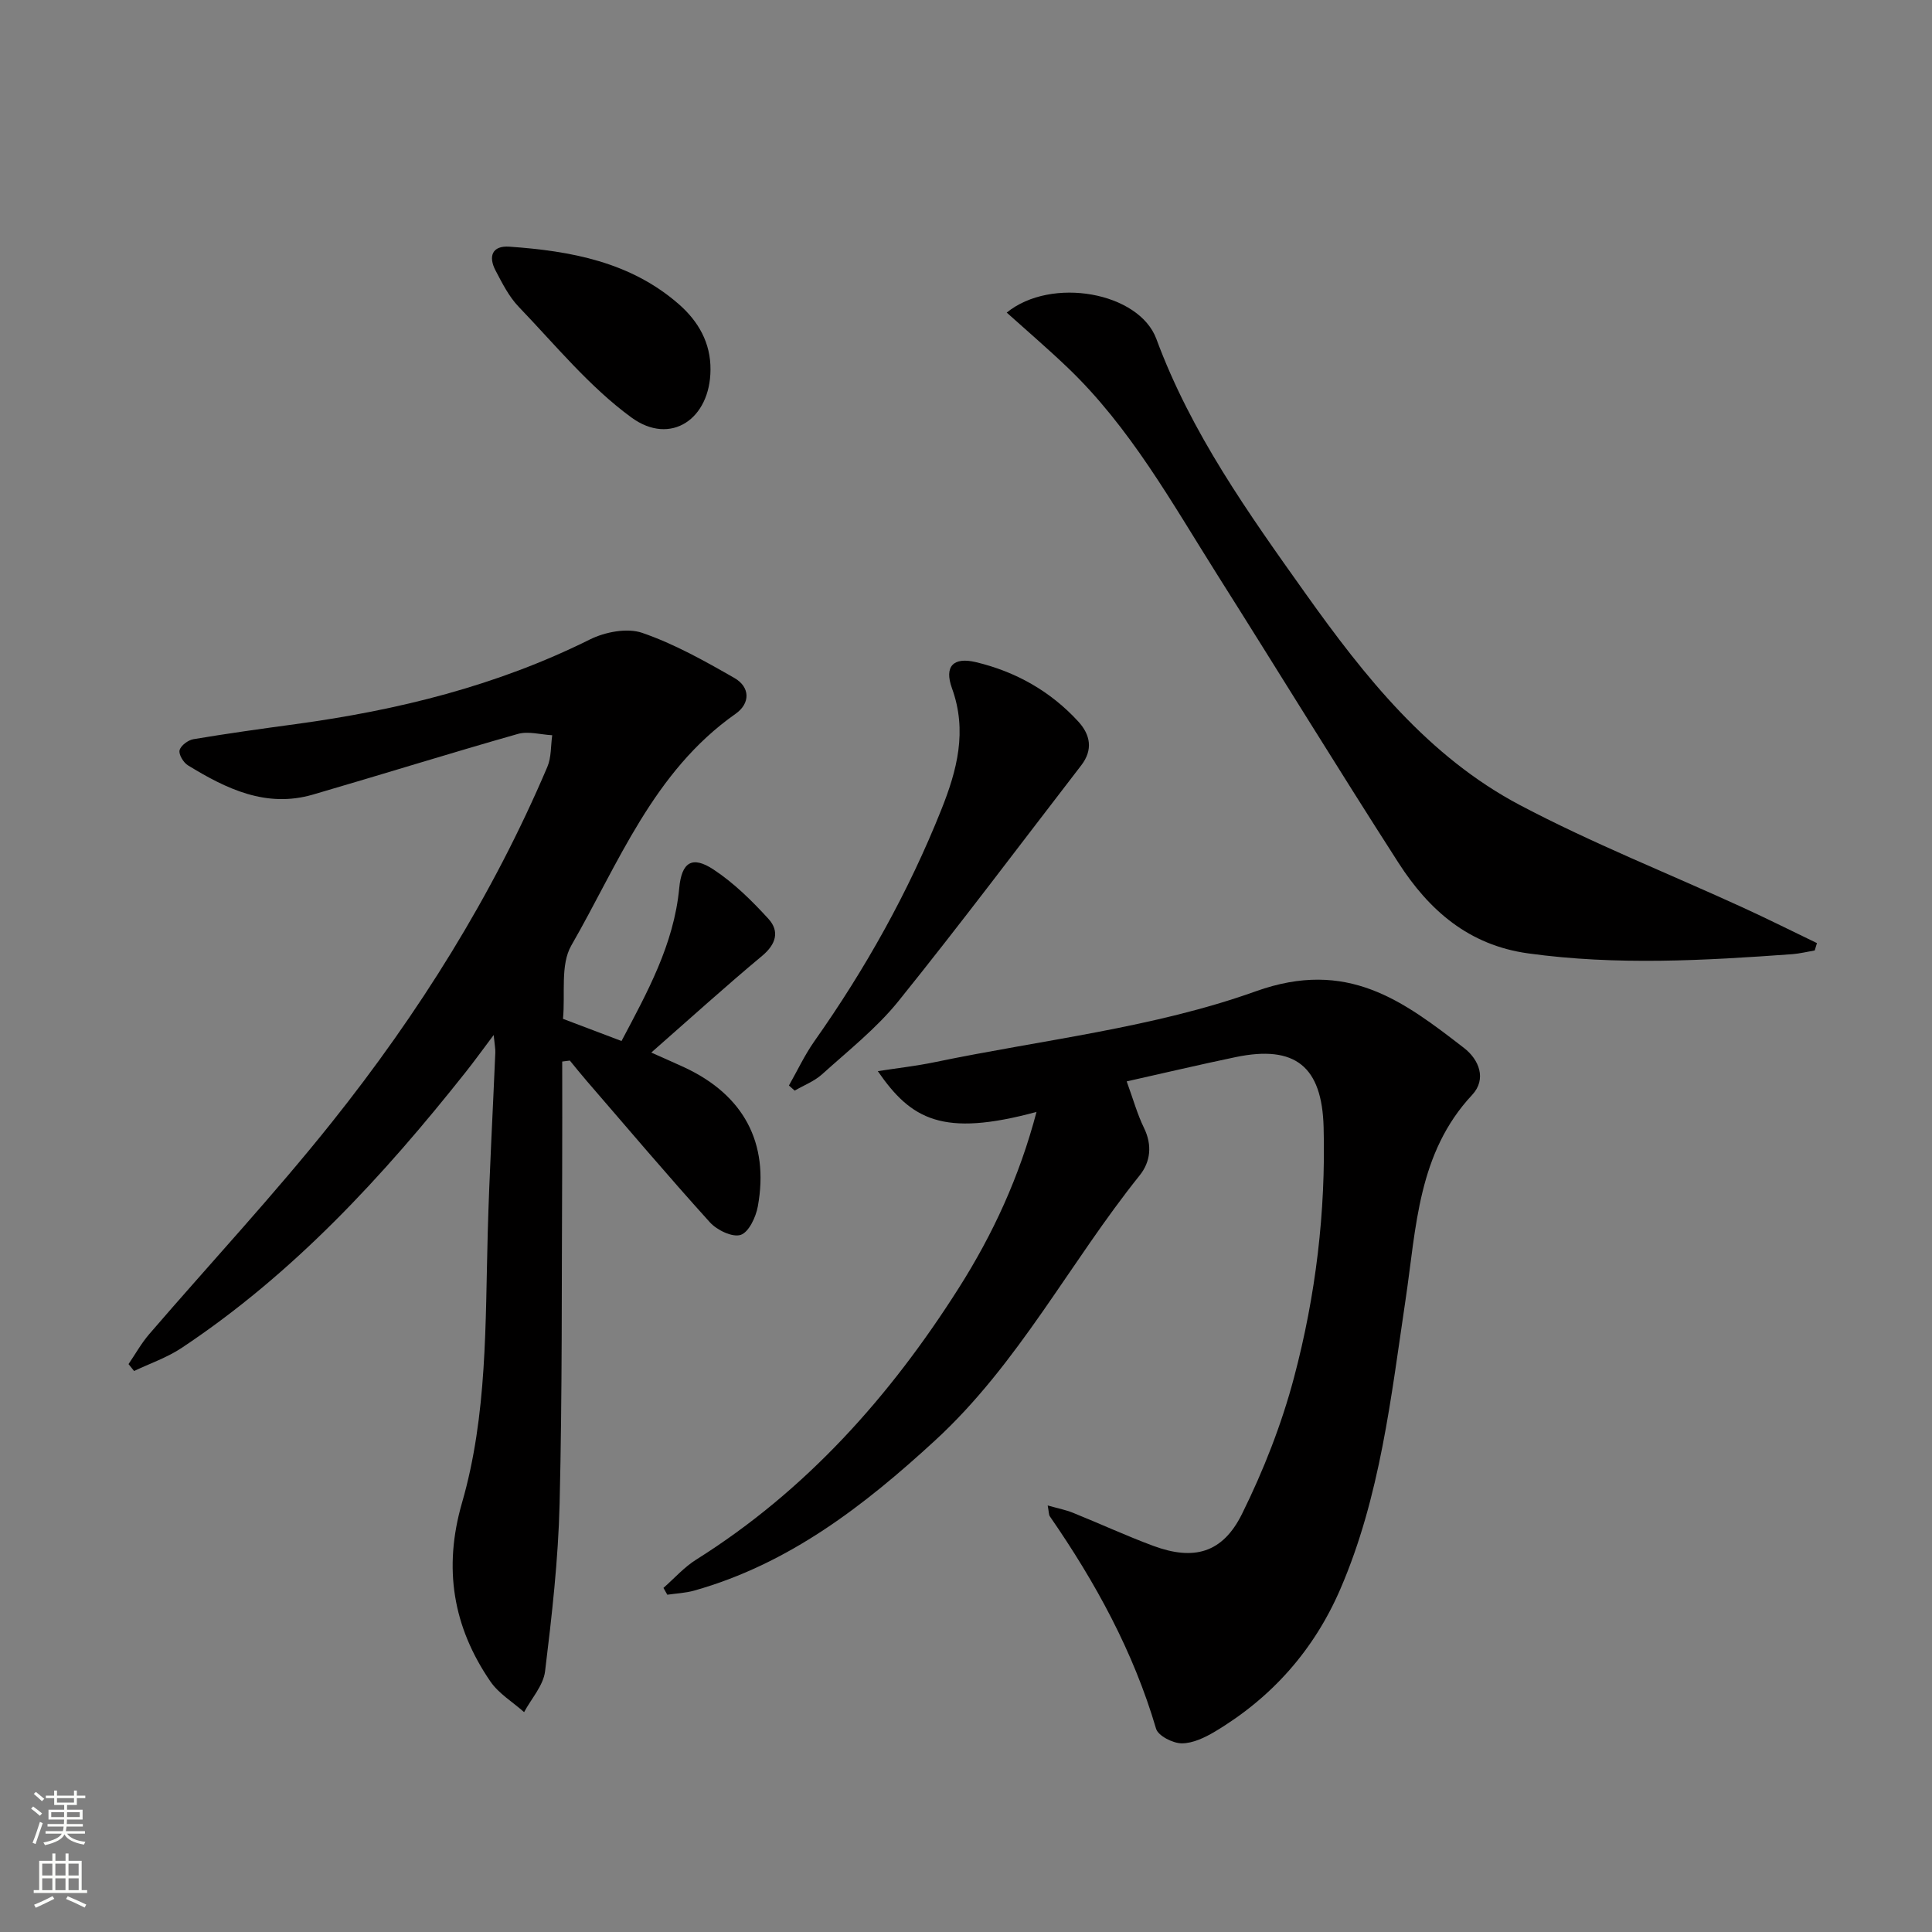
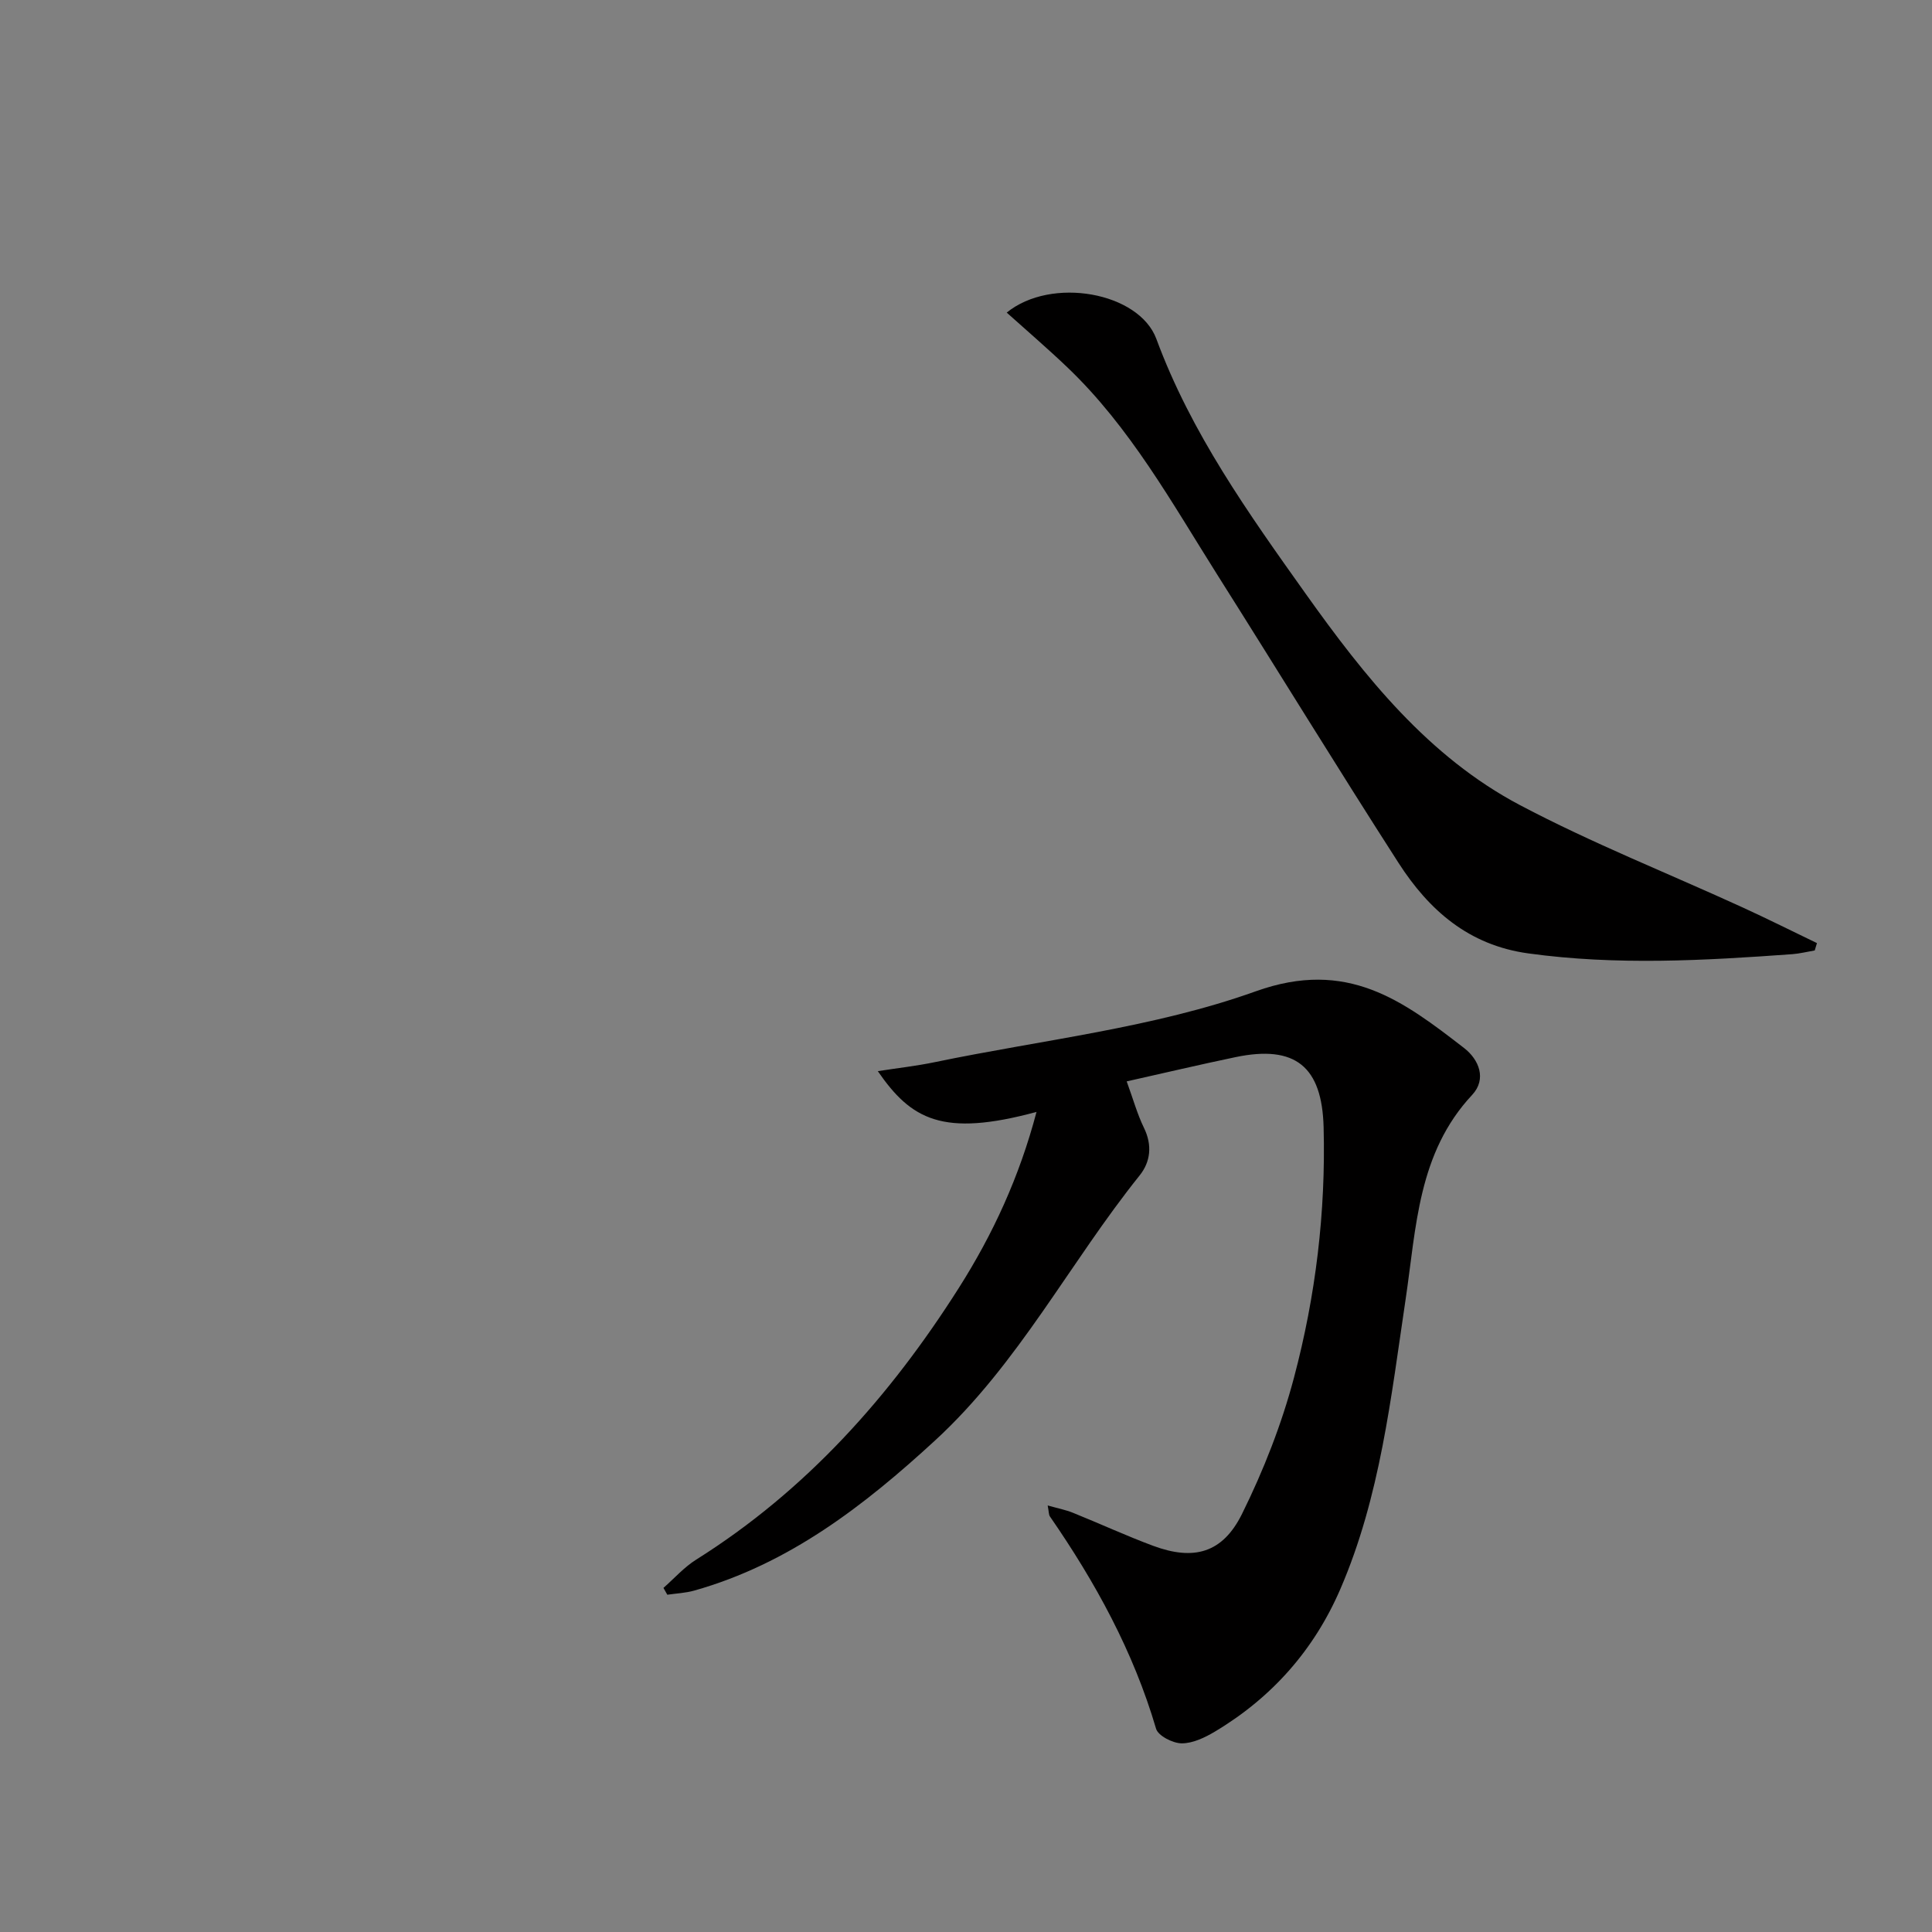
<svg xmlns="http://www.w3.org/2000/svg" enable-background="new 0 0 400 400" viewBox="0 0 400 400">
  <rect x="0" y="0" width="400" height="400" fill="#808080" stroke="none" />
  <g fill="#010000">
-     <path d="m116.56 210.94c4.47 1.69 8.02 3.04 12.12 4.59 5.3-10.04 10.84-19.96 11.95-31.68.5-5.34 2.66-6.76 7.12-3.81 4.21 2.78 7.93 6.45 11.35 10.2 2.33 2.56 1.6 5.24-1.32 7.67-7.5 6.25-14.74 12.81-22.94 20.01 3.09 1.38 4.97 2.2 6.83 3.06 12.26 5.7 17.63 15.61 15.23 28.79-.4 2.21-1.87 5.35-3.55 5.9-1.71.56-4.92-.99-6.38-2.61-8.7-9.62-17.09-19.53-25.57-29.35-1.17-1.35-2.28-2.75-3.42-4.13-.53.07-1.05.13-1.58.2 0 7.7.03 15.4-.01 23.1-.12 22.82.03 45.64-.53 68.45-.28 11.59-1.6 23.18-3.01 34.7-.36 2.95-2.84 5.64-4.34 8.45-2.36-2.1-5.25-3.83-6.98-6.35-7.76-11.32-9.78-23.46-5.88-36.98 5.26-18.21 4.82-37.13 5.33-55.9.34-12.45 1.05-24.89 1.57-37.33.03-.79-.14-1.58-.34-3.63-2.35 3.12-4.01 5.43-5.78 7.66-17.13 21.61-35.69 41.76-58.85 57.14-3 1.99-6.53 3.2-9.82 4.76-.38-.48-.77-.96-1.15-1.43 1.42-2.08 2.66-4.32 4.3-6.22 12.59-14.62 25.77-28.77 37.79-43.84 17.99-22.56 33.28-46.92 44.62-73.58.84-1.97.7-4.36 1.01-6.56-2.38-.12-4.94-.88-7.1-.27-14.19 4.03-28.28 8.44-42.44 12.56-9.68 2.82-17.94-1.19-25.87-6.05-.94-.57-1.96-2.26-1.74-3.13.24-.97 1.77-2.11 2.88-2.29 7.03-1.18 14.09-2.16 21.15-3.12 21.16-2.87 41.65-7.93 60.91-17.52 3.14-1.56 7.72-2.45 10.85-1.37 6.65 2.29 12.94 5.82 19.08 9.34 3.26 1.87 3.34 5.24.24 7.42-17.04 11.96-24.22 30.96-34.01 47.97-2.3 4.01-1.22 9.97-1.72 15.18z" />
    <path d="m214.6 230.21c-19.48 5.28-25.96 1.56-32.86-8.44 4.19-.65 8.05-1.08 11.84-1.87 22.24-4.62 45.26-7.08 66.44-14.67 18.94-6.78 30.46 1.98 43.1 11.75 3.08 2.38 4.74 6.42 1.67 9.71-11.25 12.04-11.55 27.4-13.77 42.3-3.03 20.33-5.25 40.88-13.52 60.02-5.44 12.59-14.17 22.45-25.95 29.49-2.08 1.24-4.59 2.45-6.89 2.44-1.84-.01-4.88-1.56-5.31-3.03-4.7-16-12.57-30.34-21.98-43.95-.25-.37-.2-.94-.46-2.27 2.05.58 3.72.9 5.27 1.53 5.54 2.23 10.98 4.75 16.58 6.83 8.39 3.11 14.36 1.53 18.39-6.62 4.45-8.99 8.19-18.53 10.76-28.22 4.49-16.91 6.59-34.25 6.13-51.83-.33-12.56-5.85-17.1-18.25-14.51-7.43 1.55-14.82 3.3-22.52 5.02 1.36 3.73 2.2 6.8 3.57 9.61 1.76 3.59 1.37 7.04-.89 9.86-14.46 18.02-25.08 38.99-42.33 54.85-14.69 13.51-30.26 25.58-49.91 31.11-1.79.5-3.7.58-5.55.85-.27-.47-.53-.94-.8-1.41 2.25-1.98 4.29-4.3 6.8-5.87 22.75-14.3 40.11-33.78 54.37-56.26 7.06-11.13 12.53-22.99 16.07-36.42z" />
    <path d="m208.43 64.72c9.24-7.52 27.41-4.24 30.99 5.47 7.19 19.47 19.06 36.09 30.9 52.73 12.22 17.16 25.39 33.75 44.39 43.78 14.95 7.89 30.75 14.15 46.14 21.2 5.15 2.36 10.22 4.9 15.33 7.36-.15.51-.31 1.01-.46 1.52-1.54.26-3.08.65-4.63.77-18.23 1.32-36.42 2.36-54.68-.16-12.36-1.7-20.57-8.96-26.87-18.75-12.67-19.71-24.9-39.69-37.42-59.5-9.49-15.03-18.13-30.7-31.19-43.14-4.03-3.85-8.26-7.47-12.5-11.28z" />
-     <path d="m163.34 224.74c1.74-3.06 3.24-6.28 5.25-9.14 10.58-14.99 19.48-30.89 26.29-47.94 3.26-8.16 5.43-16.29 2.22-25.15-1.66-4.58.3-6.53 4.95-5.42 8.25 1.97 15.45 6.02 21.21 12.31 2.5 2.73 3.07 5.84.61 9.04-12.58 16.31-24.94 32.8-37.86 48.84-4.55 5.64-10.4 10.25-15.82 15.15-1.6 1.44-3.75 2.26-5.66 3.37-.4-.36-.79-.71-1.19-1.06z" />
-     <path d="m147.1 76.54c-.04 10.19-8.24 15.84-16.38 9.89-8.71-6.36-15.76-15.03-23.32-22.9-2.03-2.11-3.42-4.9-4.81-7.54-1.52-2.9-.71-5.17 2.86-4.92 12.75.89 25.13 3.16 35.16 11.97 3.98 3.5 6.54 7.94 6.49 13.5z" />
  </g>
-   <path d="m6.44 374.46.42-.45c.65.47 1.27.95 1.85 1.44l-.45.49c-.65-.56-1.25-1.06-1.82-1.48m.93 7.33-.63-.26c.55-1.36 1.05-2.8 1.52-4.33.19.1.38.19.59.27-.46 1.29-.95 2.73-1.48 4.32m-.38-10.38.44-.42c.43.34 1.01.82 1.74 1.44l-.49.49c-.53-.51-1.09-1.01-1.69-1.51m2.5.35h1.72v-1.04h.59v1.04h3.52v-1.04h.59v1.04h1.75v.53h-1.75v1.42h-2.03v.97h3.22v2.03h-3.24c0 .35-.01.66-.03.93h3.32v.53h-3.37c-.03.27-.08.58-.15.94h3.96v.53h-3.71c.67.92 1.93 1.48 3.79 1.68-.13.24-.23.44-.29.59-2.13-.38-3.48-1.08-4.04-2.12-.43.97-1.77 1.72-4.03 2.23-.09-.19-.2-.37-.33-.55 2.1-.42 3.37-1.03 3.81-1.83h-3.36v-.53h3.58c.08-.29.13-.61.16-.94h-3.33v-.53h3.39c.02-.27.04-.58.04-.93h-3.23v-2.03h3.25v-.97h-2.07v-1.42h-1.73zm1.12 3.44v1h2.65c.01-.3.02-.44.01-.4v-.25-.35zm1.19-2h3.52v-.91h-3.52zm4.71 2h-2.63v.59c0 .15-.01.28-.01.4h2.64z" fill="#fbfcfa" />
-   <path d="m13.56 383.74h.63v1.52h2.72v6.07h1.13v.6h-11.06v-.6h1.13v-6.07h2.73v-1.52h.63v1.52h2.1v-1.52zm-2.69 8.83.38.56c-1.24.63-2.53 1.25-3.85 1.85-.1-.21-.21-.42-.34-.63 1.36-.55 2.63-1.15 3.81-1.78m-2.13-4.27h2.1v-2.45h-2.1zm0 3.04h2.1v-2.46h-2.1zm2.72-3.04h2.1v-2.45h-2.1zm0 3.04h2.1v-2.46h-2.1zm6.07 3.6c-1.41-.71-2.7-1.3-3.86-1.78l.35-.56c1.45.62 2.75 1.19 3.84 1.72zm-1.25-9.09h-2.1v2.45h2.1zm-2.09 5.49h2.1v-2.46h-2.1z" fill="#fbfcfa" />
</svg>